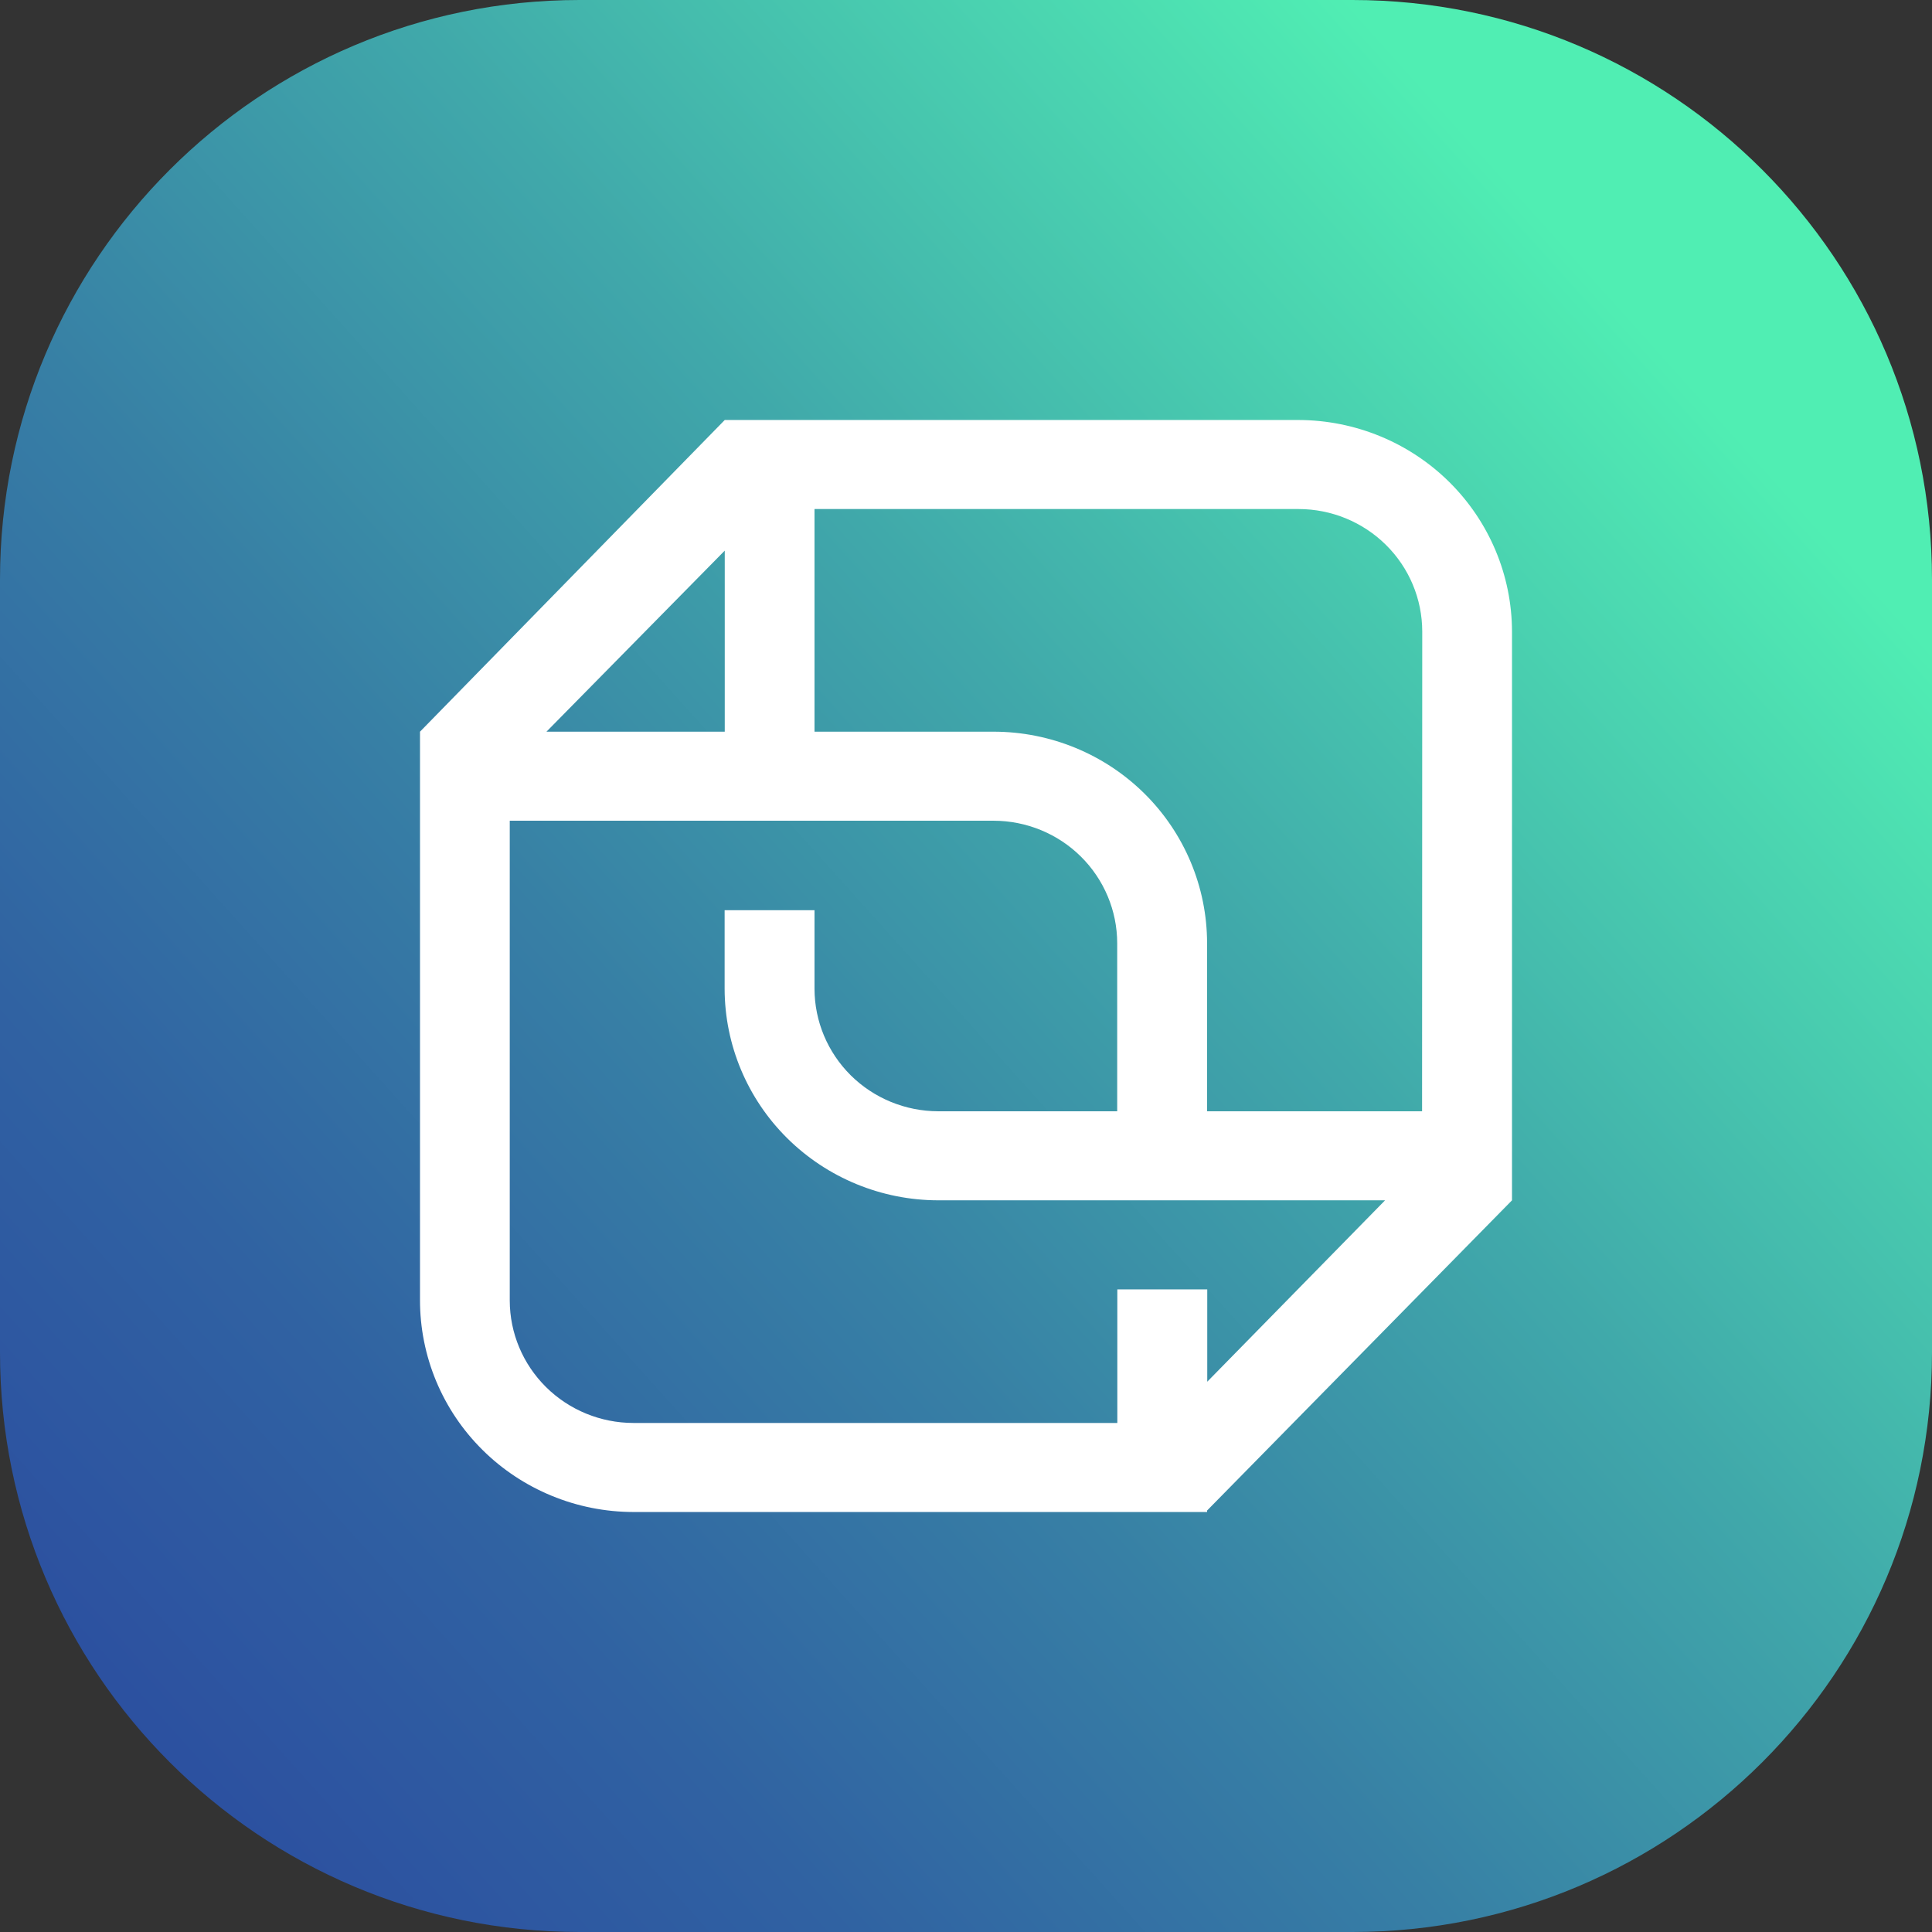
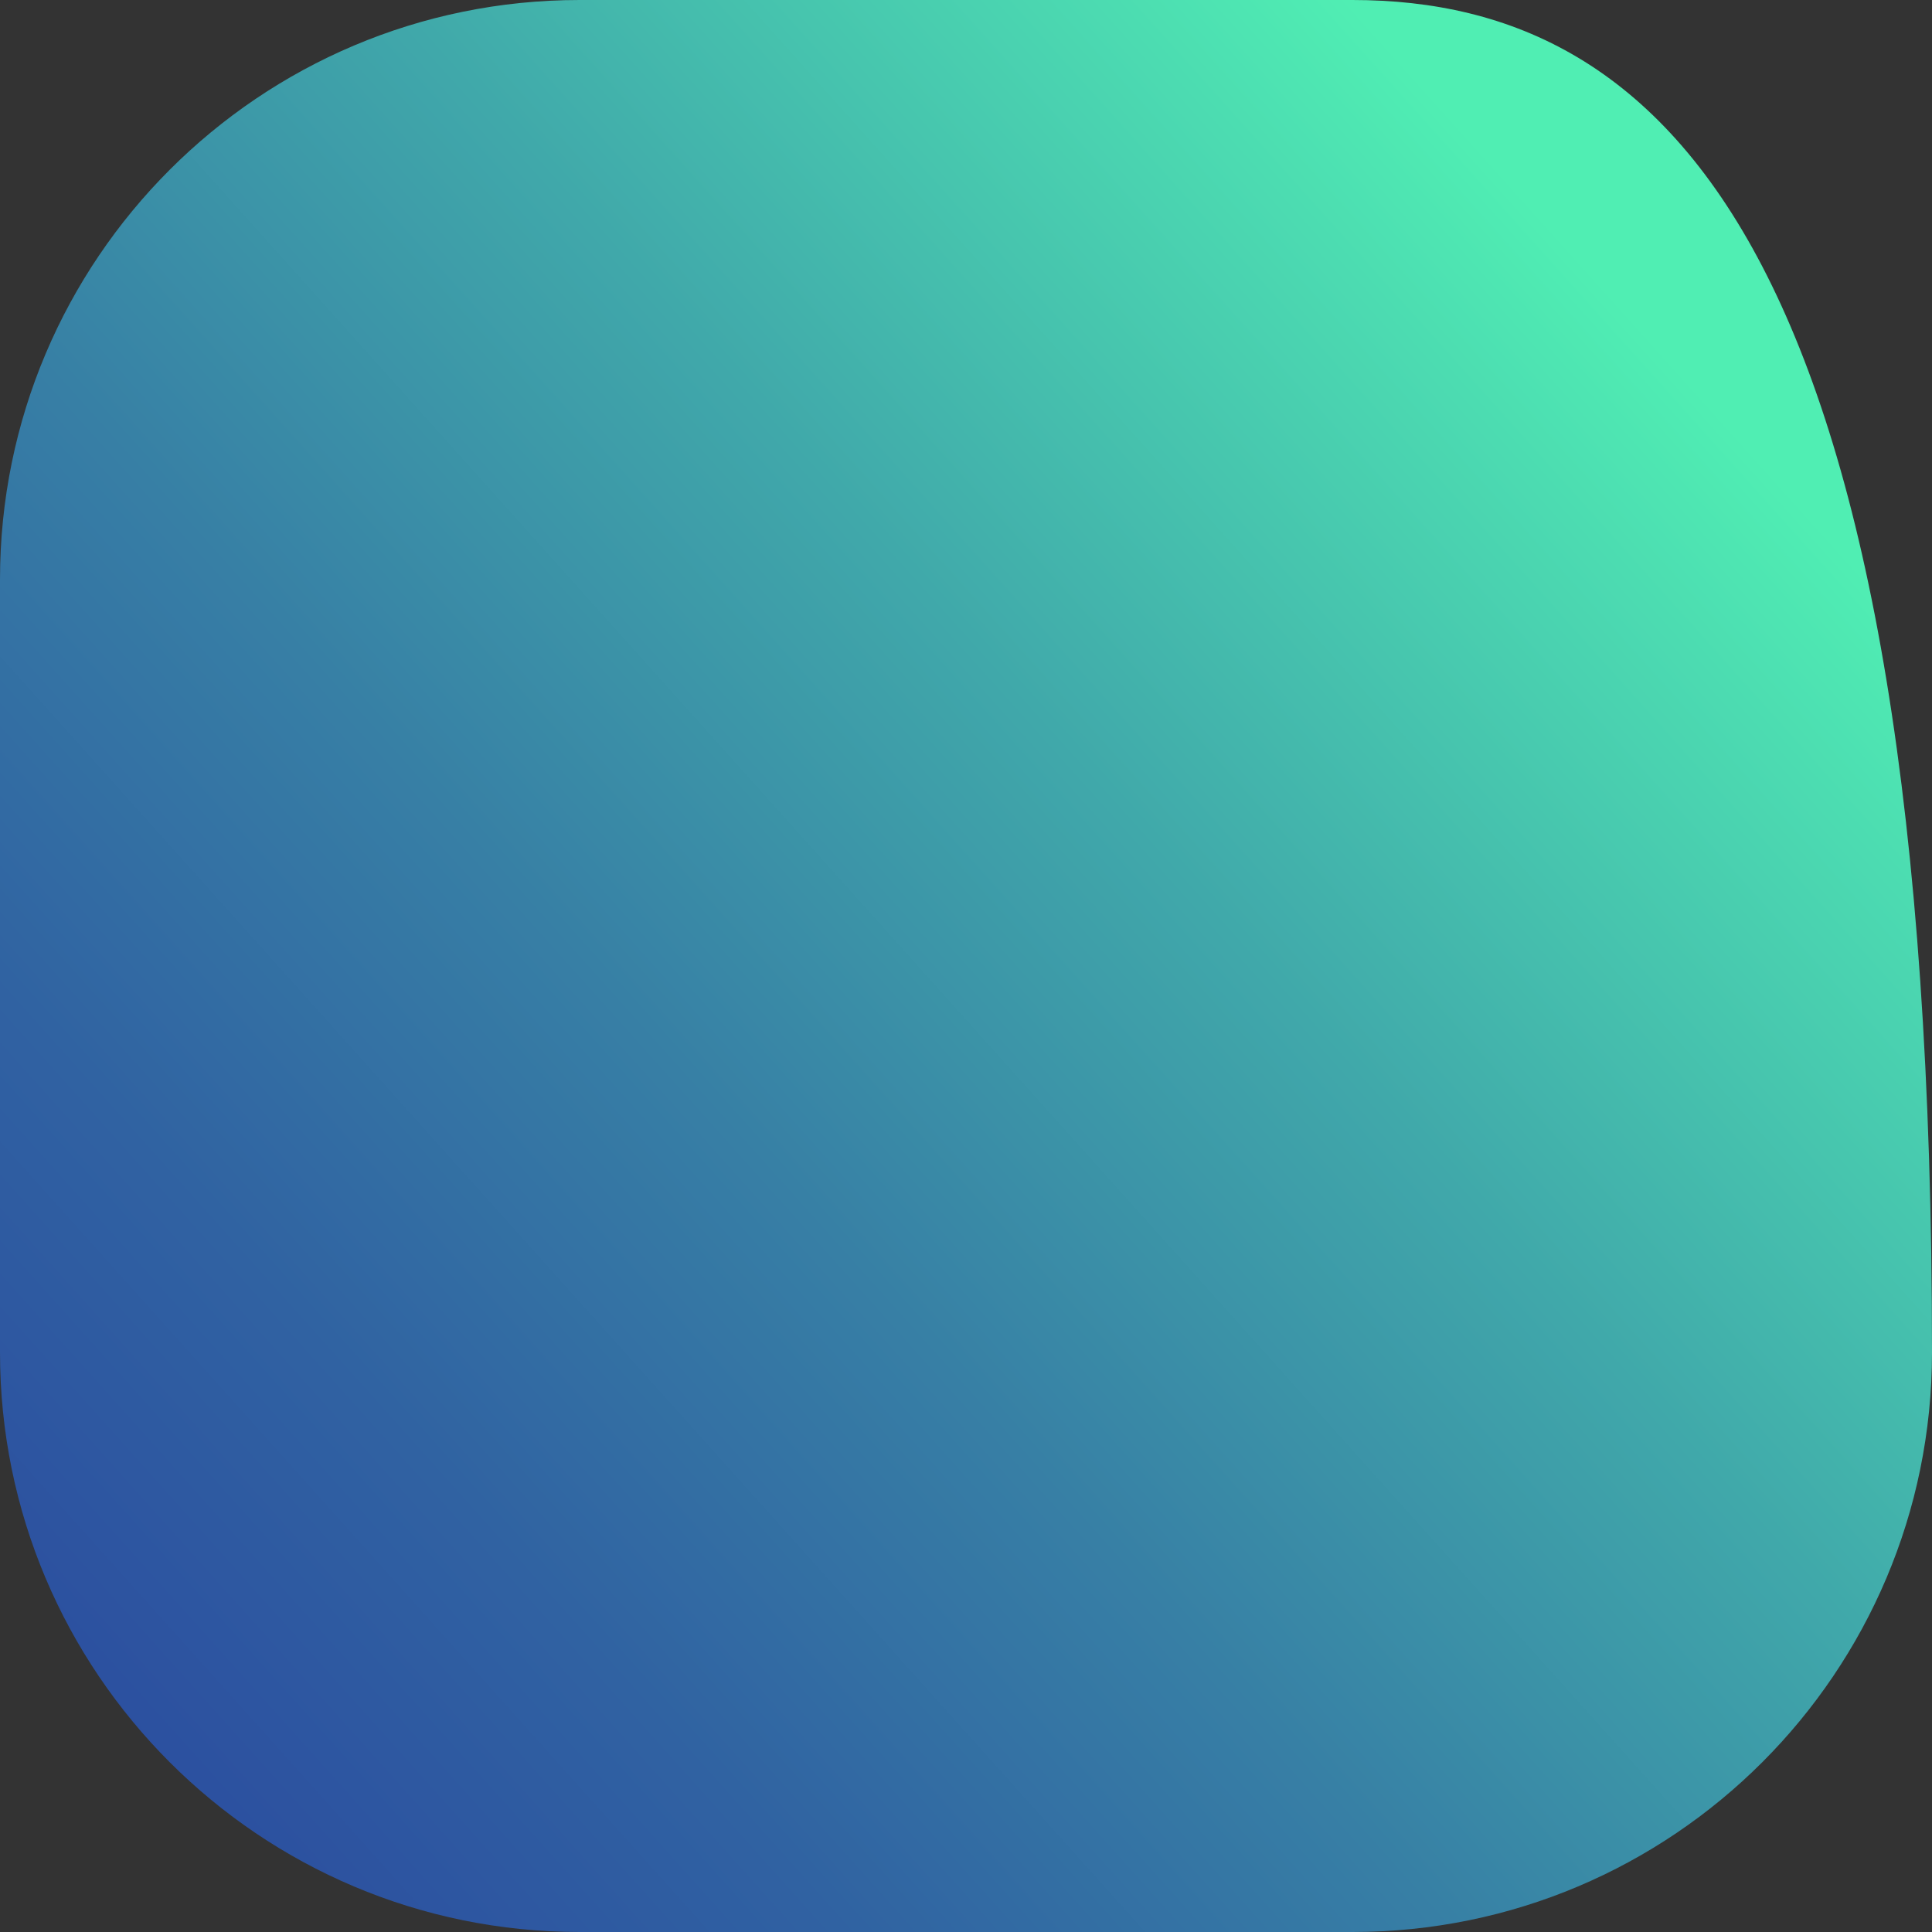
<svg xmlns="http://www.w3.org/2000/svg" width="46" height="46" viewBox="0 0 46 46" fill="none">
  <rect x="0" y="0" width="46" height="46" fill="#333333" stroke="none" />
  <g clip-path="url(#clip0_6727_22335)">
-     <path d="M32.201 0H13.799C6.178 0 0 6.178 0 13.799V32.201C0 39.822 6.178 46 13.799 46H32.201C39.822 46 46 39.822 46 32.201V13.799C46 6.178 39.822 0 32.201 0Z" fill="url(#paint0_linear_6727_22335)" />
-     <path d="M30.92 10H17.256L10 17.421V30.951C9.999 31.613 10.129 32.268 10.383 32.88C10.638 33.493 11.012 34.049 11.484 34.518C11.956 34.987 12.516 35.359 13.133 35.613C13.75 35.868 14.412 35.999 15.08 36H28.74V35.965L36 28.579V15.035C35.997 13.701 35.461 12.423 34.509 11.479C33.557 10.536 32.267 10.004 30.92 10V10ZM17.256 13.11V17.421H13.011L17.256 13.11ZM28.744 32.898V30.7H26.603V33.88H15.08C14.3 33.879 13.552 33.572 13 33.025C12.448 32.478 12.138 31.738 12.137 30.965V19.541H23.656C24.437 19.542 25.185 19.849 25.736 20.395C26.288 20.942 26.599 21.683 26.6 22.456V26.459H22.337C21.556 26.457 20.809 26.15 20.257 25.604C19.706 25.057 19.395 24.317 19.393 23.544V21.671H17.253V23.544C17.256 24.879 17.792 26.158 18.745 27.102C19.698 28.045 20.989 28.577 22.337 28.579H32.978L28.744 32.898ZM33.859 26.459H28.74V22.456C28.739 21.121 28.203 19.84 27.25 18.896C26.297 17.952 25.004 17.421 23.656 17.421H19.393V12.12H30.92C31.7 12.121 32.448 12.428 33 12.975C33.552 13.521 33.862 14.262 33.863 15.035L33.859 26.459Z" fill="white" />
+     <path d="M32.201 0H13.799C6.178 0 0 6.178 0 13.799V32.201C0 39.822 6.178 46 13.799 46H32.201C39.822 46 46 39.822 46 32.201C46 6.178 39.822 0 32.201 0Z" fill="url(#paint0_linear_6727_22335)" />
  </g>
  <defs>
    <linearGradient id="paint0_linear_6727_22335" x1="-2.244" y1="45.66" x2="44.633" y2="3.584" gradientUnits="userSpaceOnUse">
      <stop stop-color="#2B4A9F" />
      <stop offset="0.11" stop-color="#2C50A0" />
      <stop offset="0.26" stop-color="#3062A2" />
      <stop offset="0.43" stop-color="#377FA5" />
      <stop offset="0.62" stop-color="#40A8AA" />
      <stop offset="0.82" stop-color="#4CDBB1" />
      <stop offset="0.89" stop-color="#50EEB3" />
    </linearGradient>
    <clipPath id="clip0_6727_22335">
      <rect width="46" height="46" fill="white" />
    </clipPath>
  </defs>
</svg>